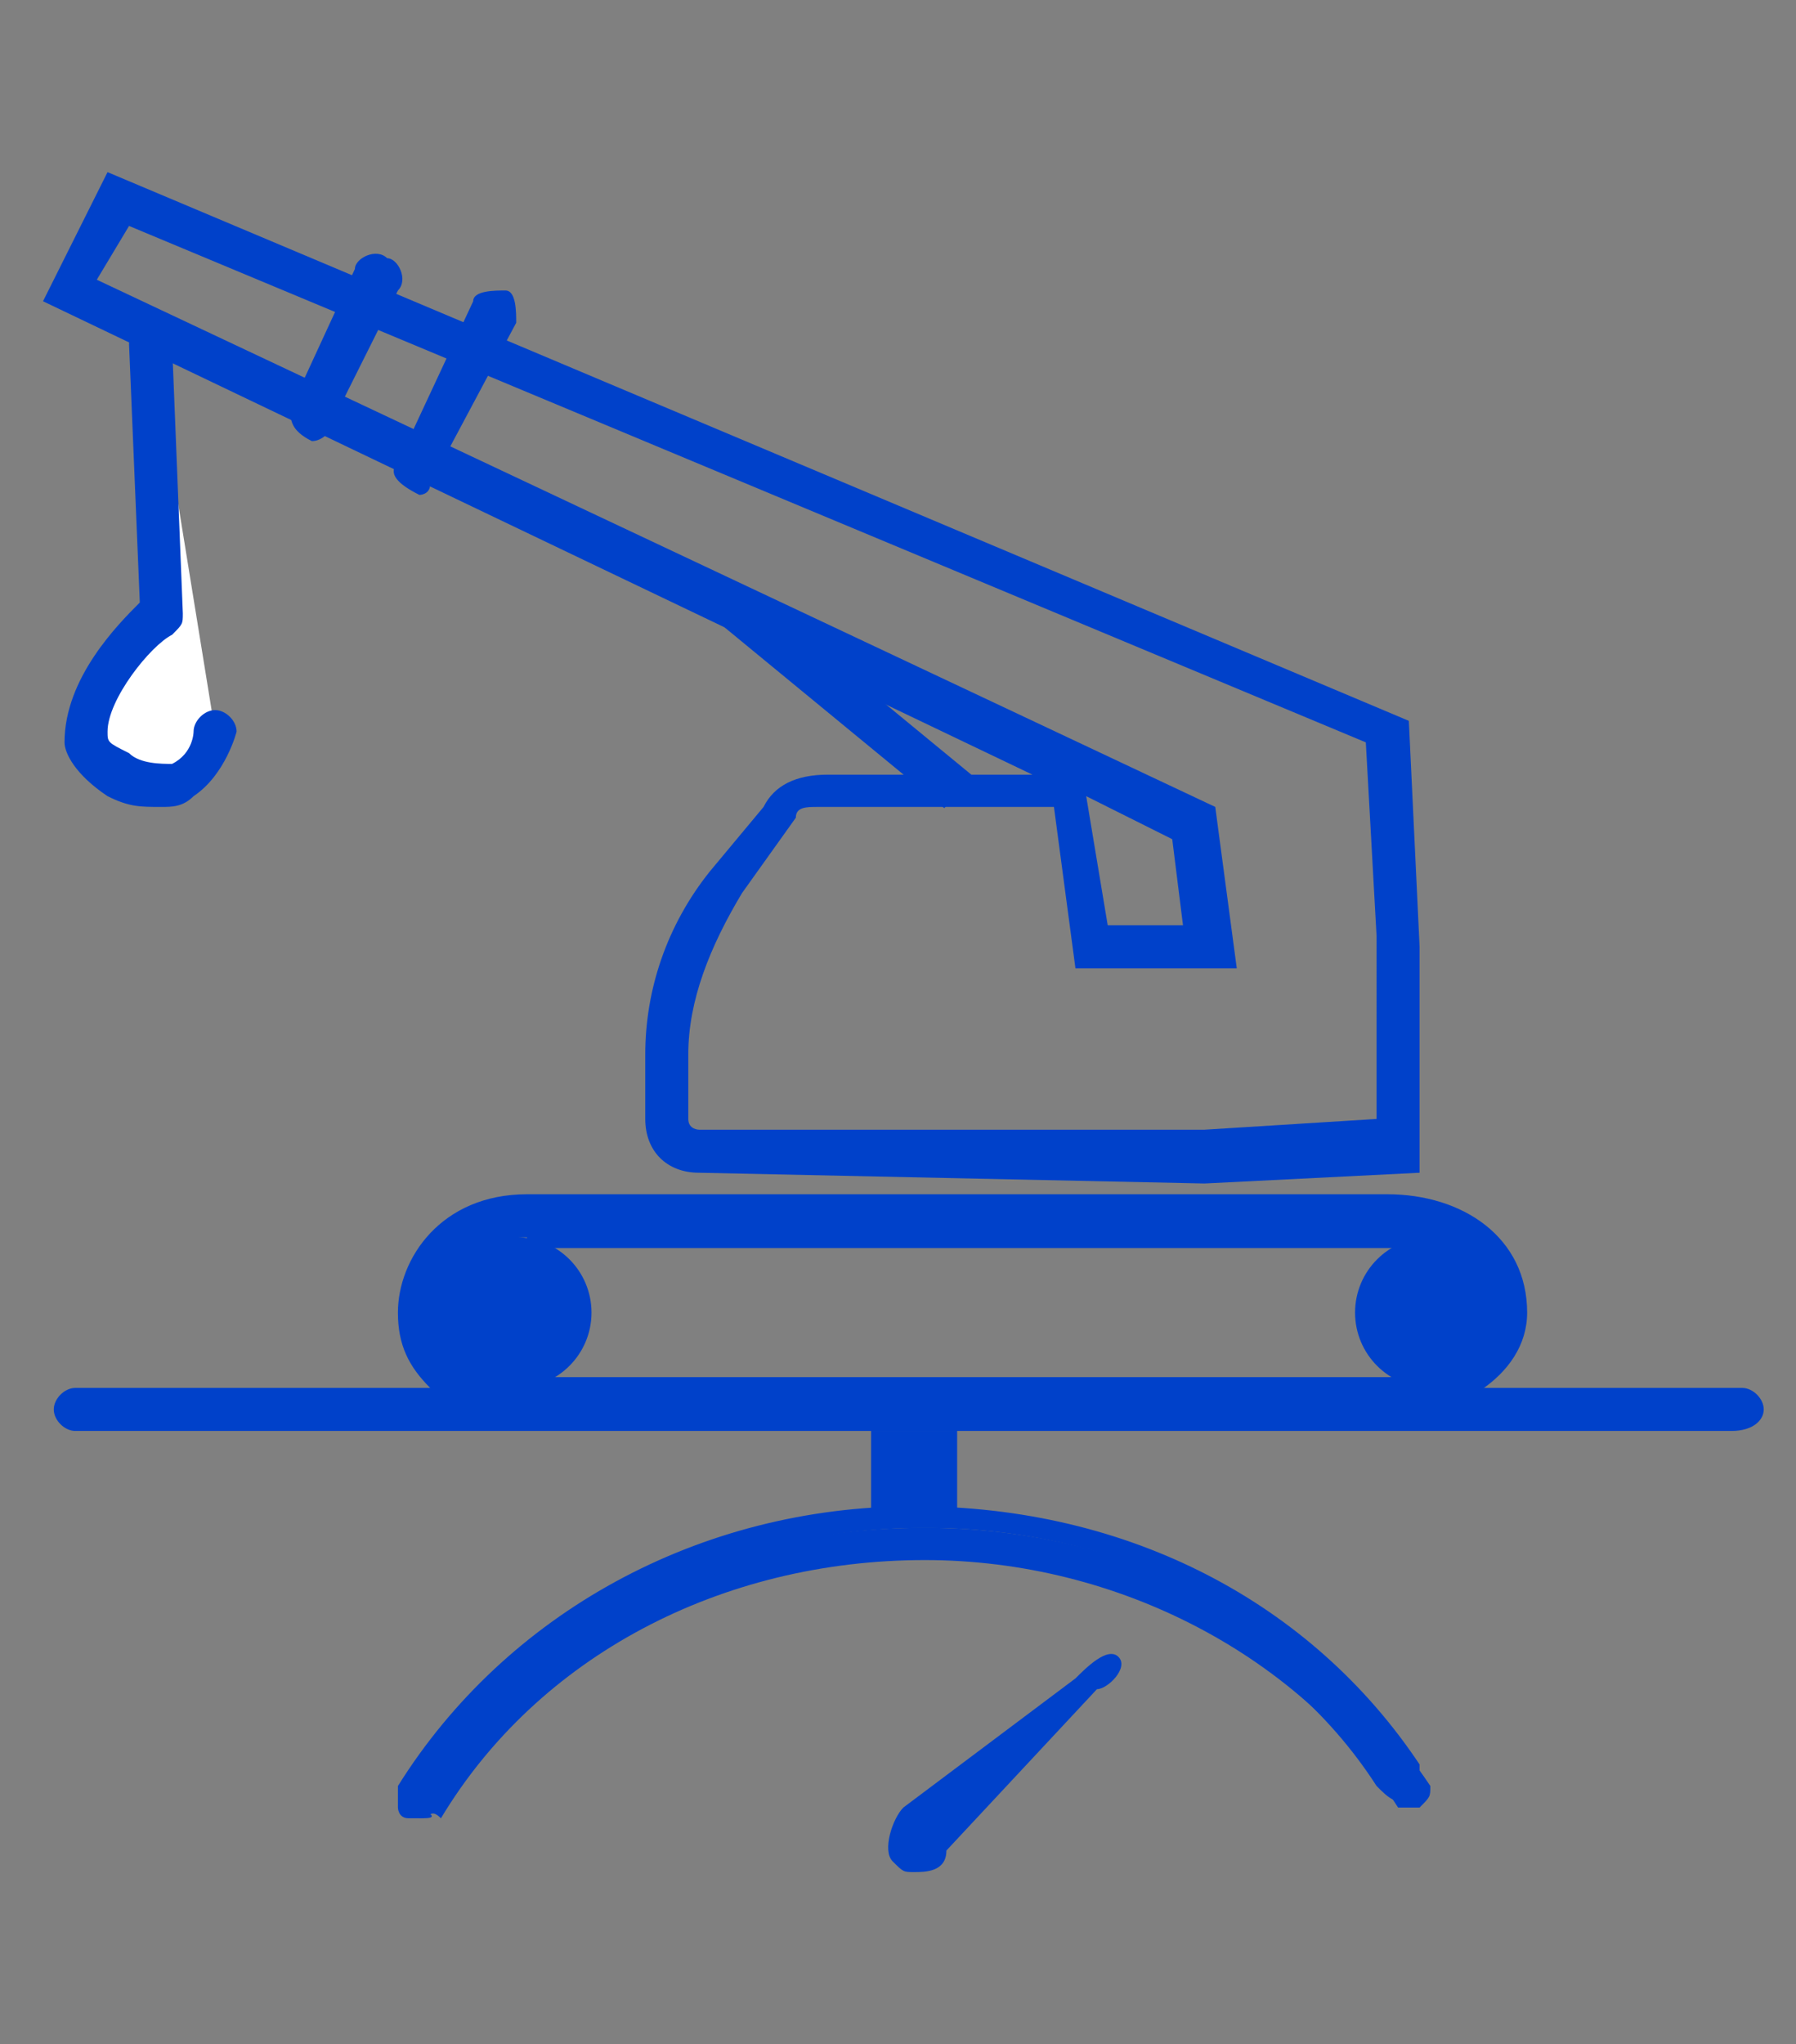
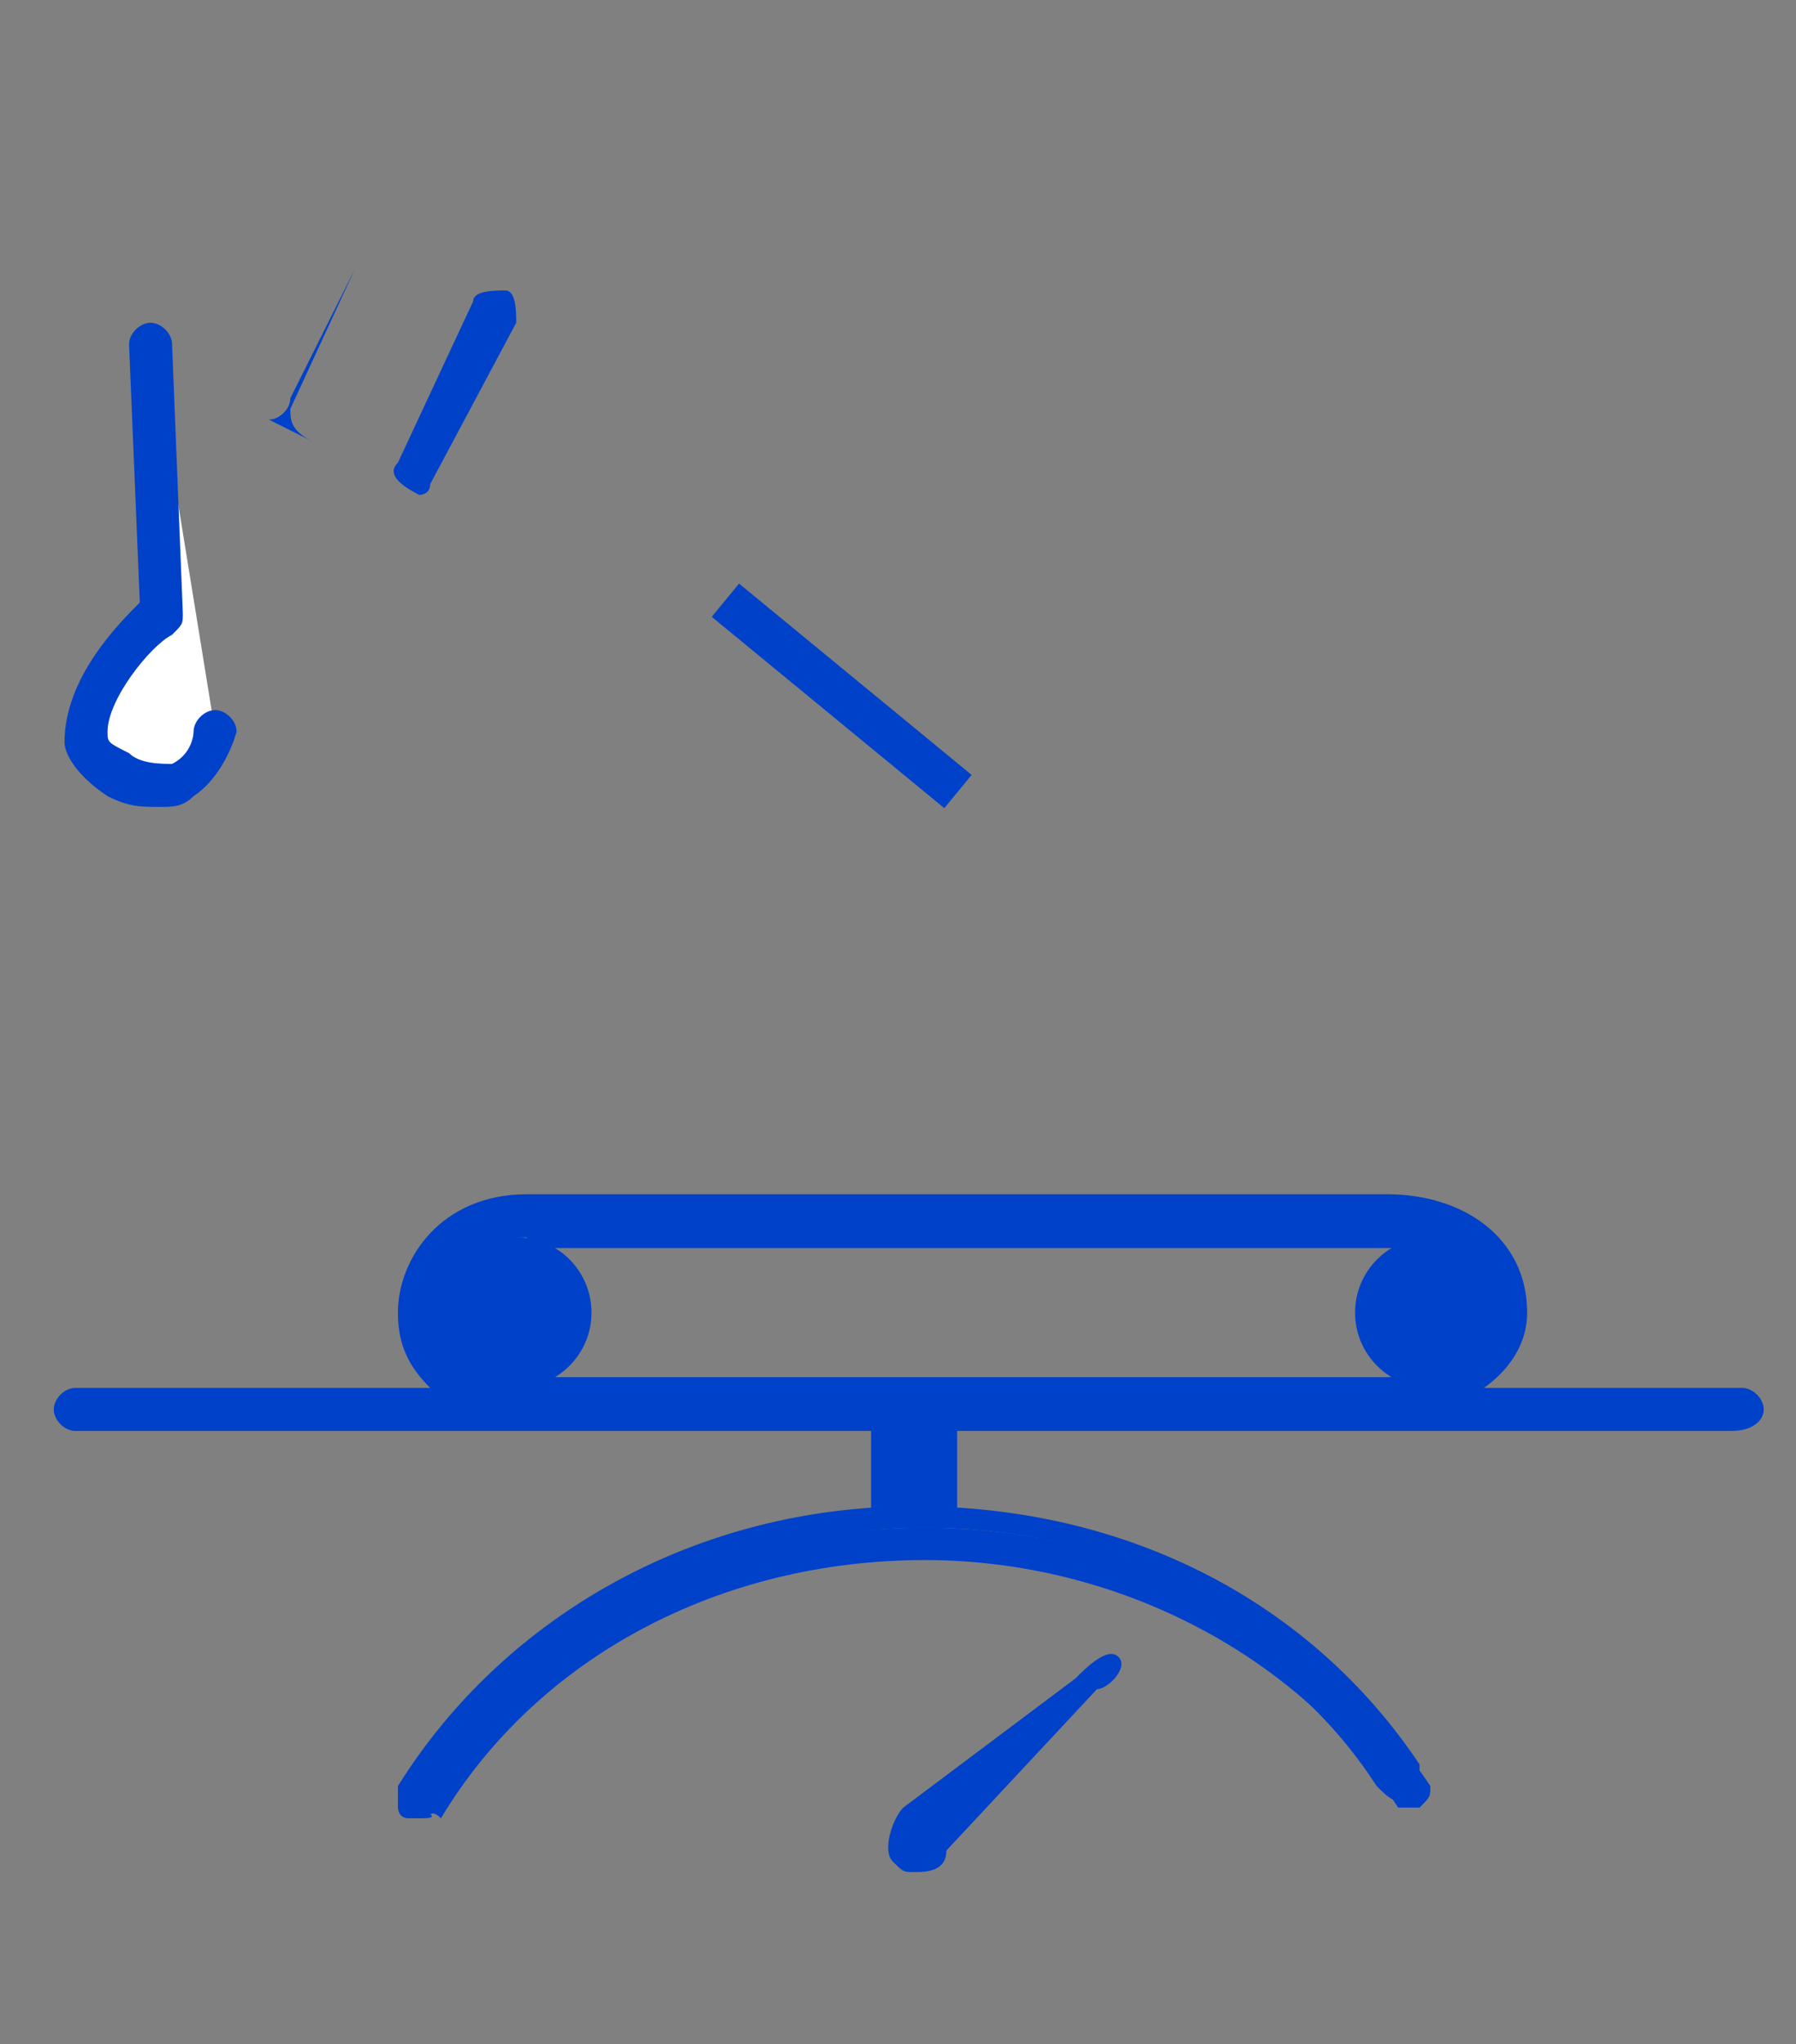
<svg xmlns="http://www.w3.org/2000/svg" version="1.1" id="Слой_3" x="0" y="0" viewBox="0 0 16.7 19" style="enable-background:new 0 0 16.7 19" xml:space="preserve">
  <rect x="0" y="0" width="16.7" height="19" fill="#808080" stroke="none" />
  <style>.st0{fill:#0041ca}.st1{fill:#fff}</style>
  <path class="st0" d="M12.8 13.2h-8c-.4 0-.7-.2-.8-.3-.2-.2-.3-.4-.3-.7 0-.5.4-1.1 1.2-1.1h8c.7 0 1.3.4 1.3 1.1 0 .6-.7 1-1.4 1zm-7.9-1.7c-.5 0-.7.3-.7.7 0 .2.1.3.2.4.1.1.3.2.5.2h8c.4 0 1-.2 1-.6 0-.4-.5-.6-.9-.6H4.9z" />
  <circle class="st0" cx="13.3" cy="12.2" r=".7" />
  <circle class="st0" cx="4.8" cy="12.2" r=".7" />
  <path class="st1" d="m6.7 5.6 2.1 1.7" />
  <path transform="rotate(-50.567 7.779 6.456)" class="st0" d="M7.6 5.1H8v2.8h-.4z" />
-   <path class="st0" d="M6.5 10.9c-.3 0-.5-.2-.5-.5v-.6c0-.6.2-1.2.6-1.7l.5-.6c.1-.2.3-.3.6-.3h1.9L.4 2.8 1 1.6l12.1 5.1.1 2.1v2.1l-2 .1-4.7-.1zm1.1-3.4c-.1 0-.2 0-.2.1l-.5.7c-.3.5-.5 1-.5 1.5v.6c0 .1.1.1.1.1h4.7l1.6-.1V8.7l-.1-1.8L1.2 2.1l-.3.5 10.4 4.9.2 1.5H10l-.2-1.5H7.6zm2.7 1.1h.7l-.1-.8-.8-.4.2 1.2z" />
  <path class="st1" d="m1.4 3.1.1 2.5S.3 6.7 1.1 7.1c.8.5.9-.3.9-.3" />
  <path class="st0" d="M1.5 7.5c-.2 0-.3 0-.5-.1-.3-.2-.4-.4-.4-.5 0-.6.5-1.1.7-1.3l-.1-2.4c0-.1.1-.2.2-.2s.2.1.2.2l.1 2.5c0 .1 0 .1-.1.2-.2.1-.6.6-.6.9 0 .1 0 .1.2.2.1.1.3.1.4.1.2-.1.2-.3.2-.3 0-.1.1-.2.2-.2s.2.1.2.2c0 0-.1.4-.4.6-.1.1-.2.1-.3.1z" />
  <path class="st1" d="m2.9 3.9.6-1.3" />
-   <path class="st0" d="M2.9 4.1c-.2-.1-.2-.2-.2-.3l.6-1.3c0-.1.2-.2.3-.1.1 0 .2.2.1.3l-.6 1.2c0 .1-.1.2-.2.2z" />
+   <path class="st0" d="M2.9 4.1c-.2-.1-.2-.2-.2-.3l.6-1.3l-.6 1.2c0 .1-.1.2-.2.2z" />
  <path class="st1" d="m3.9 4.4.7-1.5" />
  <path class="st0" d="M3.9 4.6c-.1 0-.1 0 0 0-.2-.1-.3-.2-.2-.3l.7-1.5c0-.1.2-.1.3-.1.1 0 .1.2.1.3L4 4.5c0 .1-.1.1-.1.1z" />
  <g>
    <path class="st0" d="M3.9 16.9c-.1-.1-.2-.1-.1-.2 1-1.6 2.8-2.5 4.8-2.5 1.9 0 3.7.9 4.7 2.4 0 .1 0 .1-.1.2H13c-.9-1.4-2.6-2.3-4.4-2.3-1.9 0-3.6.9-4.5 2.4-.1-.1-.1 0-.2 0z" />
    <path class="st0" d="M3.9 16.9h-.1c-.1 0-.1-.1-.1-.1v-.2C4.7 15 6.5 14 8.5 14s3.7.9 4.7 2.4v.2c0 .1-.1.1-.1.1-.1.1-.2 0-.3-.1-.9-1.4-2.6-2.2-4.4-2.2-1.8 0-3.6.9-4.5 2.4.2.1.1.1 0 .1zm4.7-2.7c-2 0-3.8 1-4.7 2.5H4c.9-1.5 2.7-2.4 4.6-2.4 1.8 0 3.5.9 4.5 2.3h.1c-1-1.5-2.7-2.4-4.6-2.4z" />
  </g>
  <g>
    <path class="st1" d="M.7 13.1h15.4" />
    <path class="st0" d="M16.1 13.3H.7c-.1 0-.2-.1-.2-.2s.1-.2.2-.2h15.5c.1 0 .2.1.2.2s-.1.2-.3.2z" />
  </g>
  <path class="st0" d="M8.1 13.3h.8v.9h-.8z" />
  <g>
    <path class="st0" d="M8.5 17.4c-.1 0-.1 0-.2-.1s0-.4.1-.5l1.6-1.2c.1-.1.3-.3.4-.2.1.1-.1.3-.2.3l-1.4 1.5c0 .2-.2.2-.3.2z" />
  </g>
</svg>